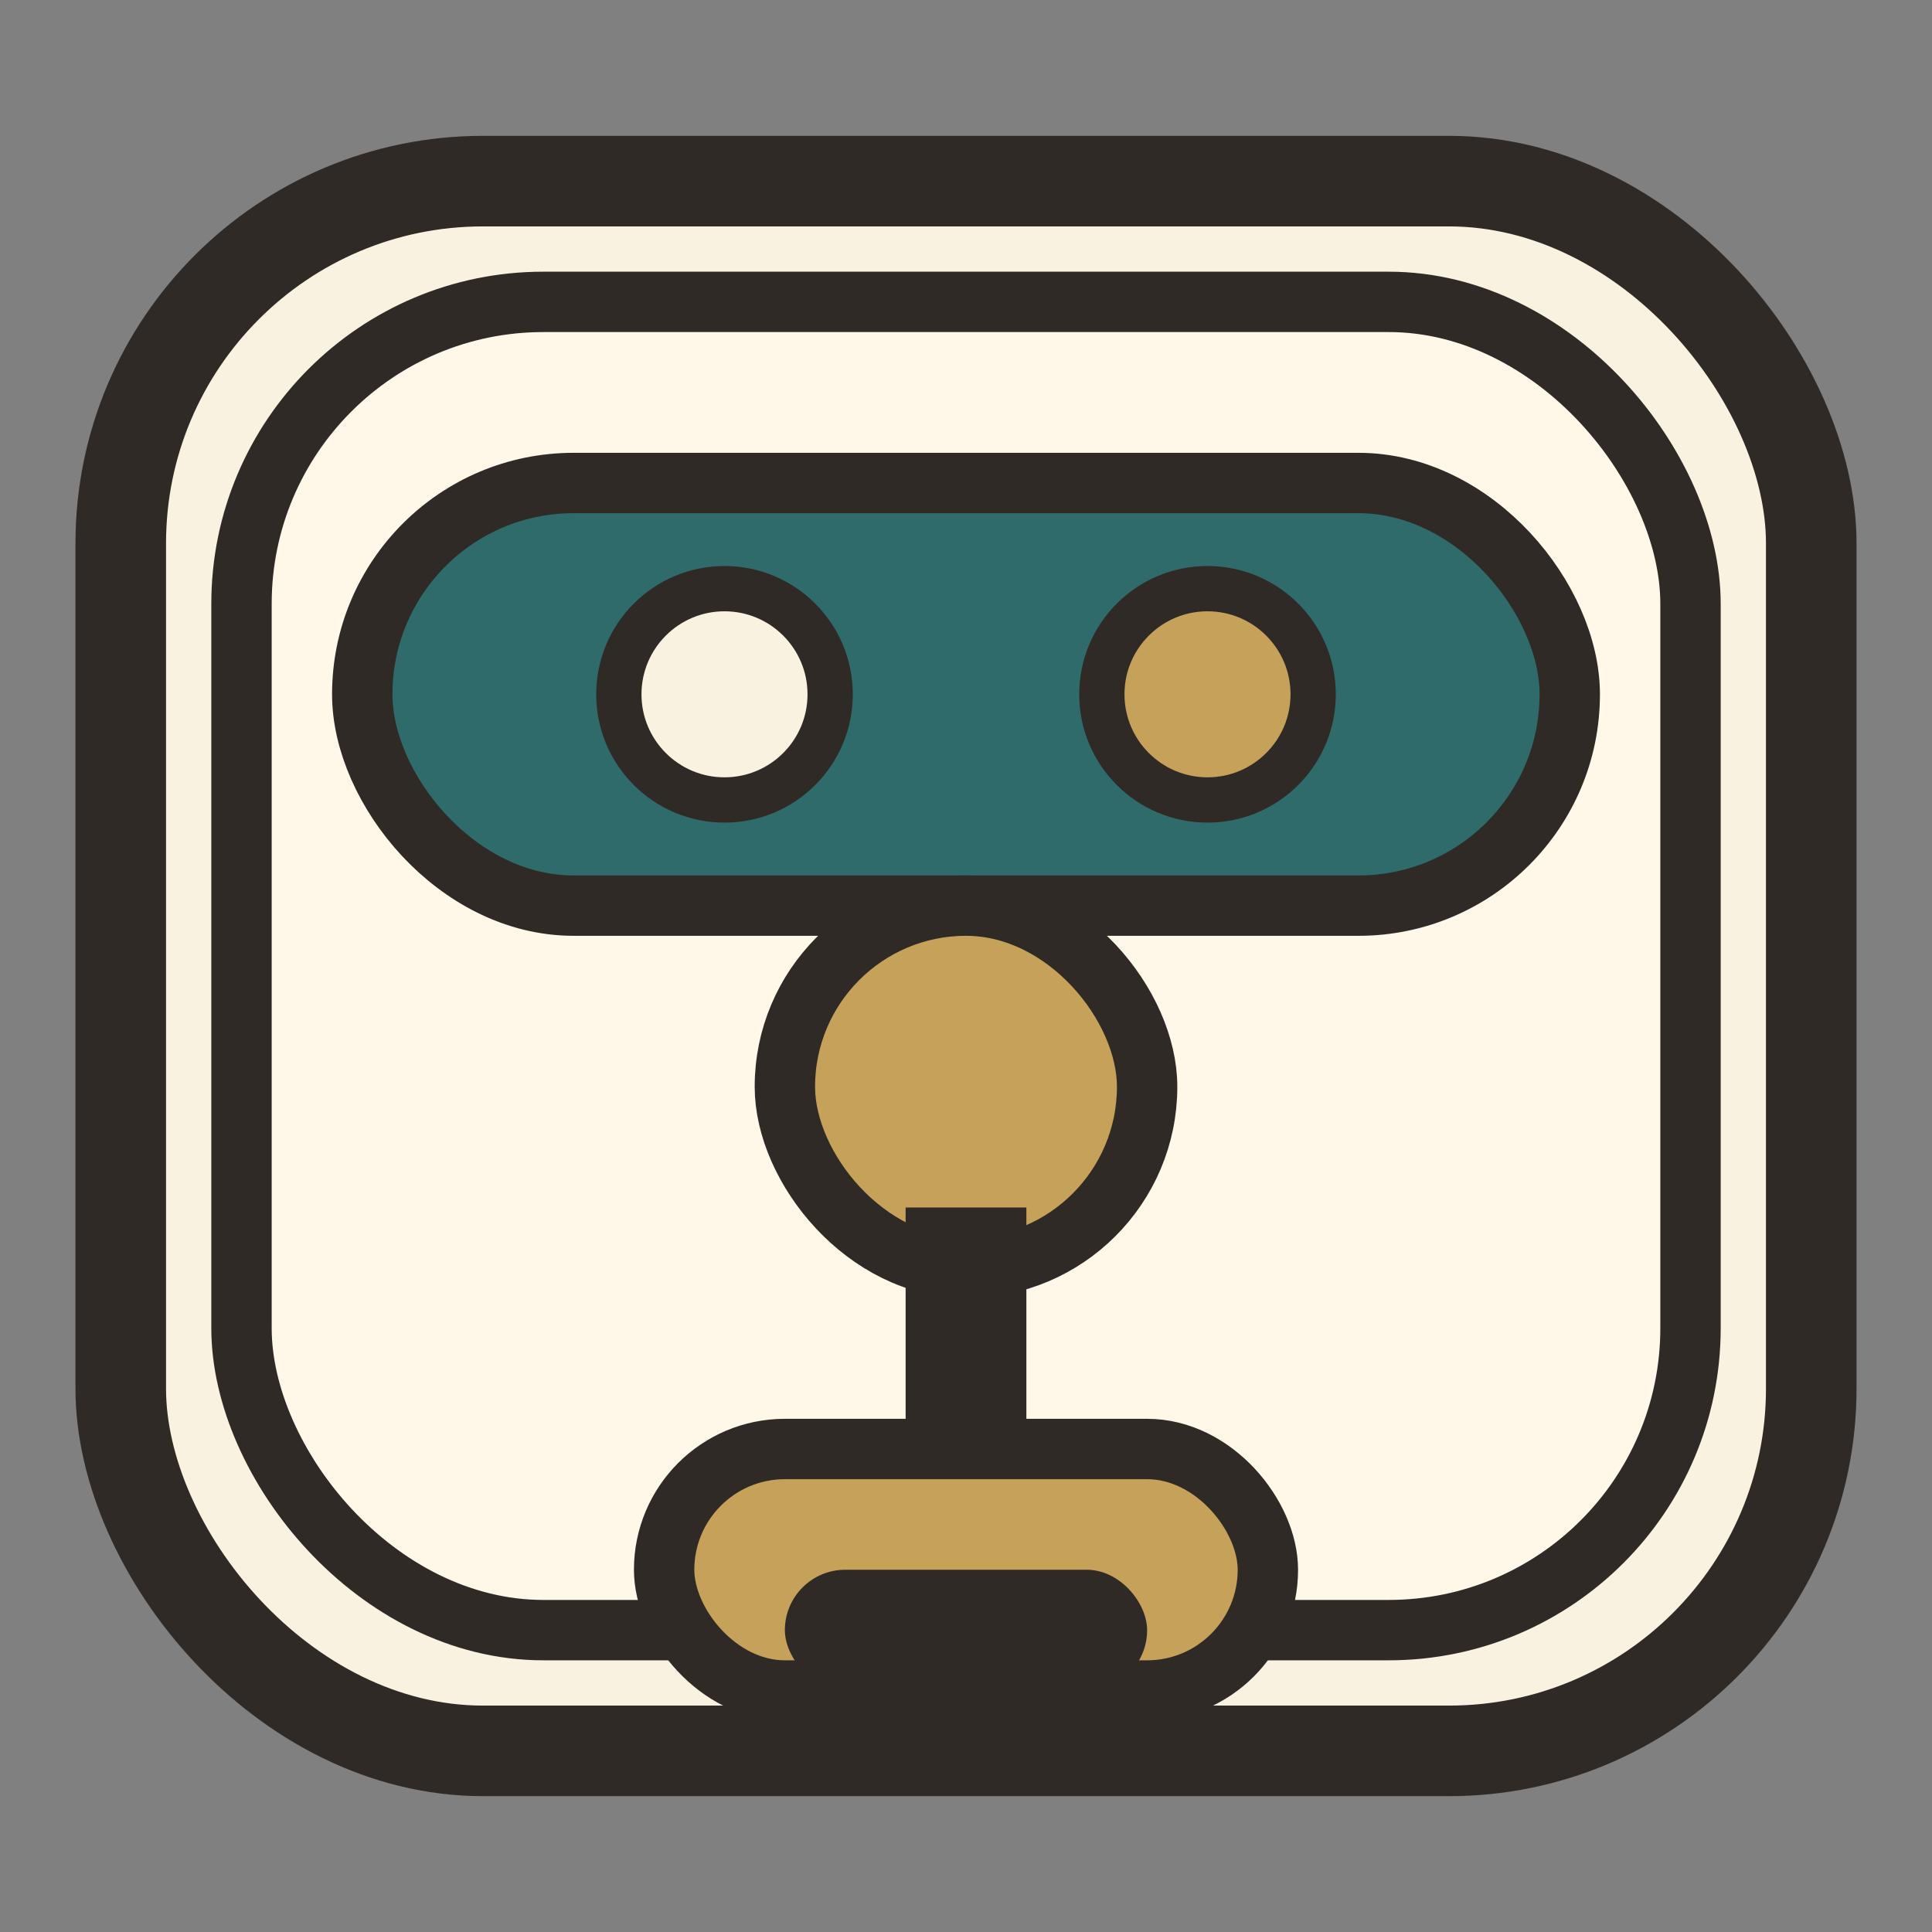
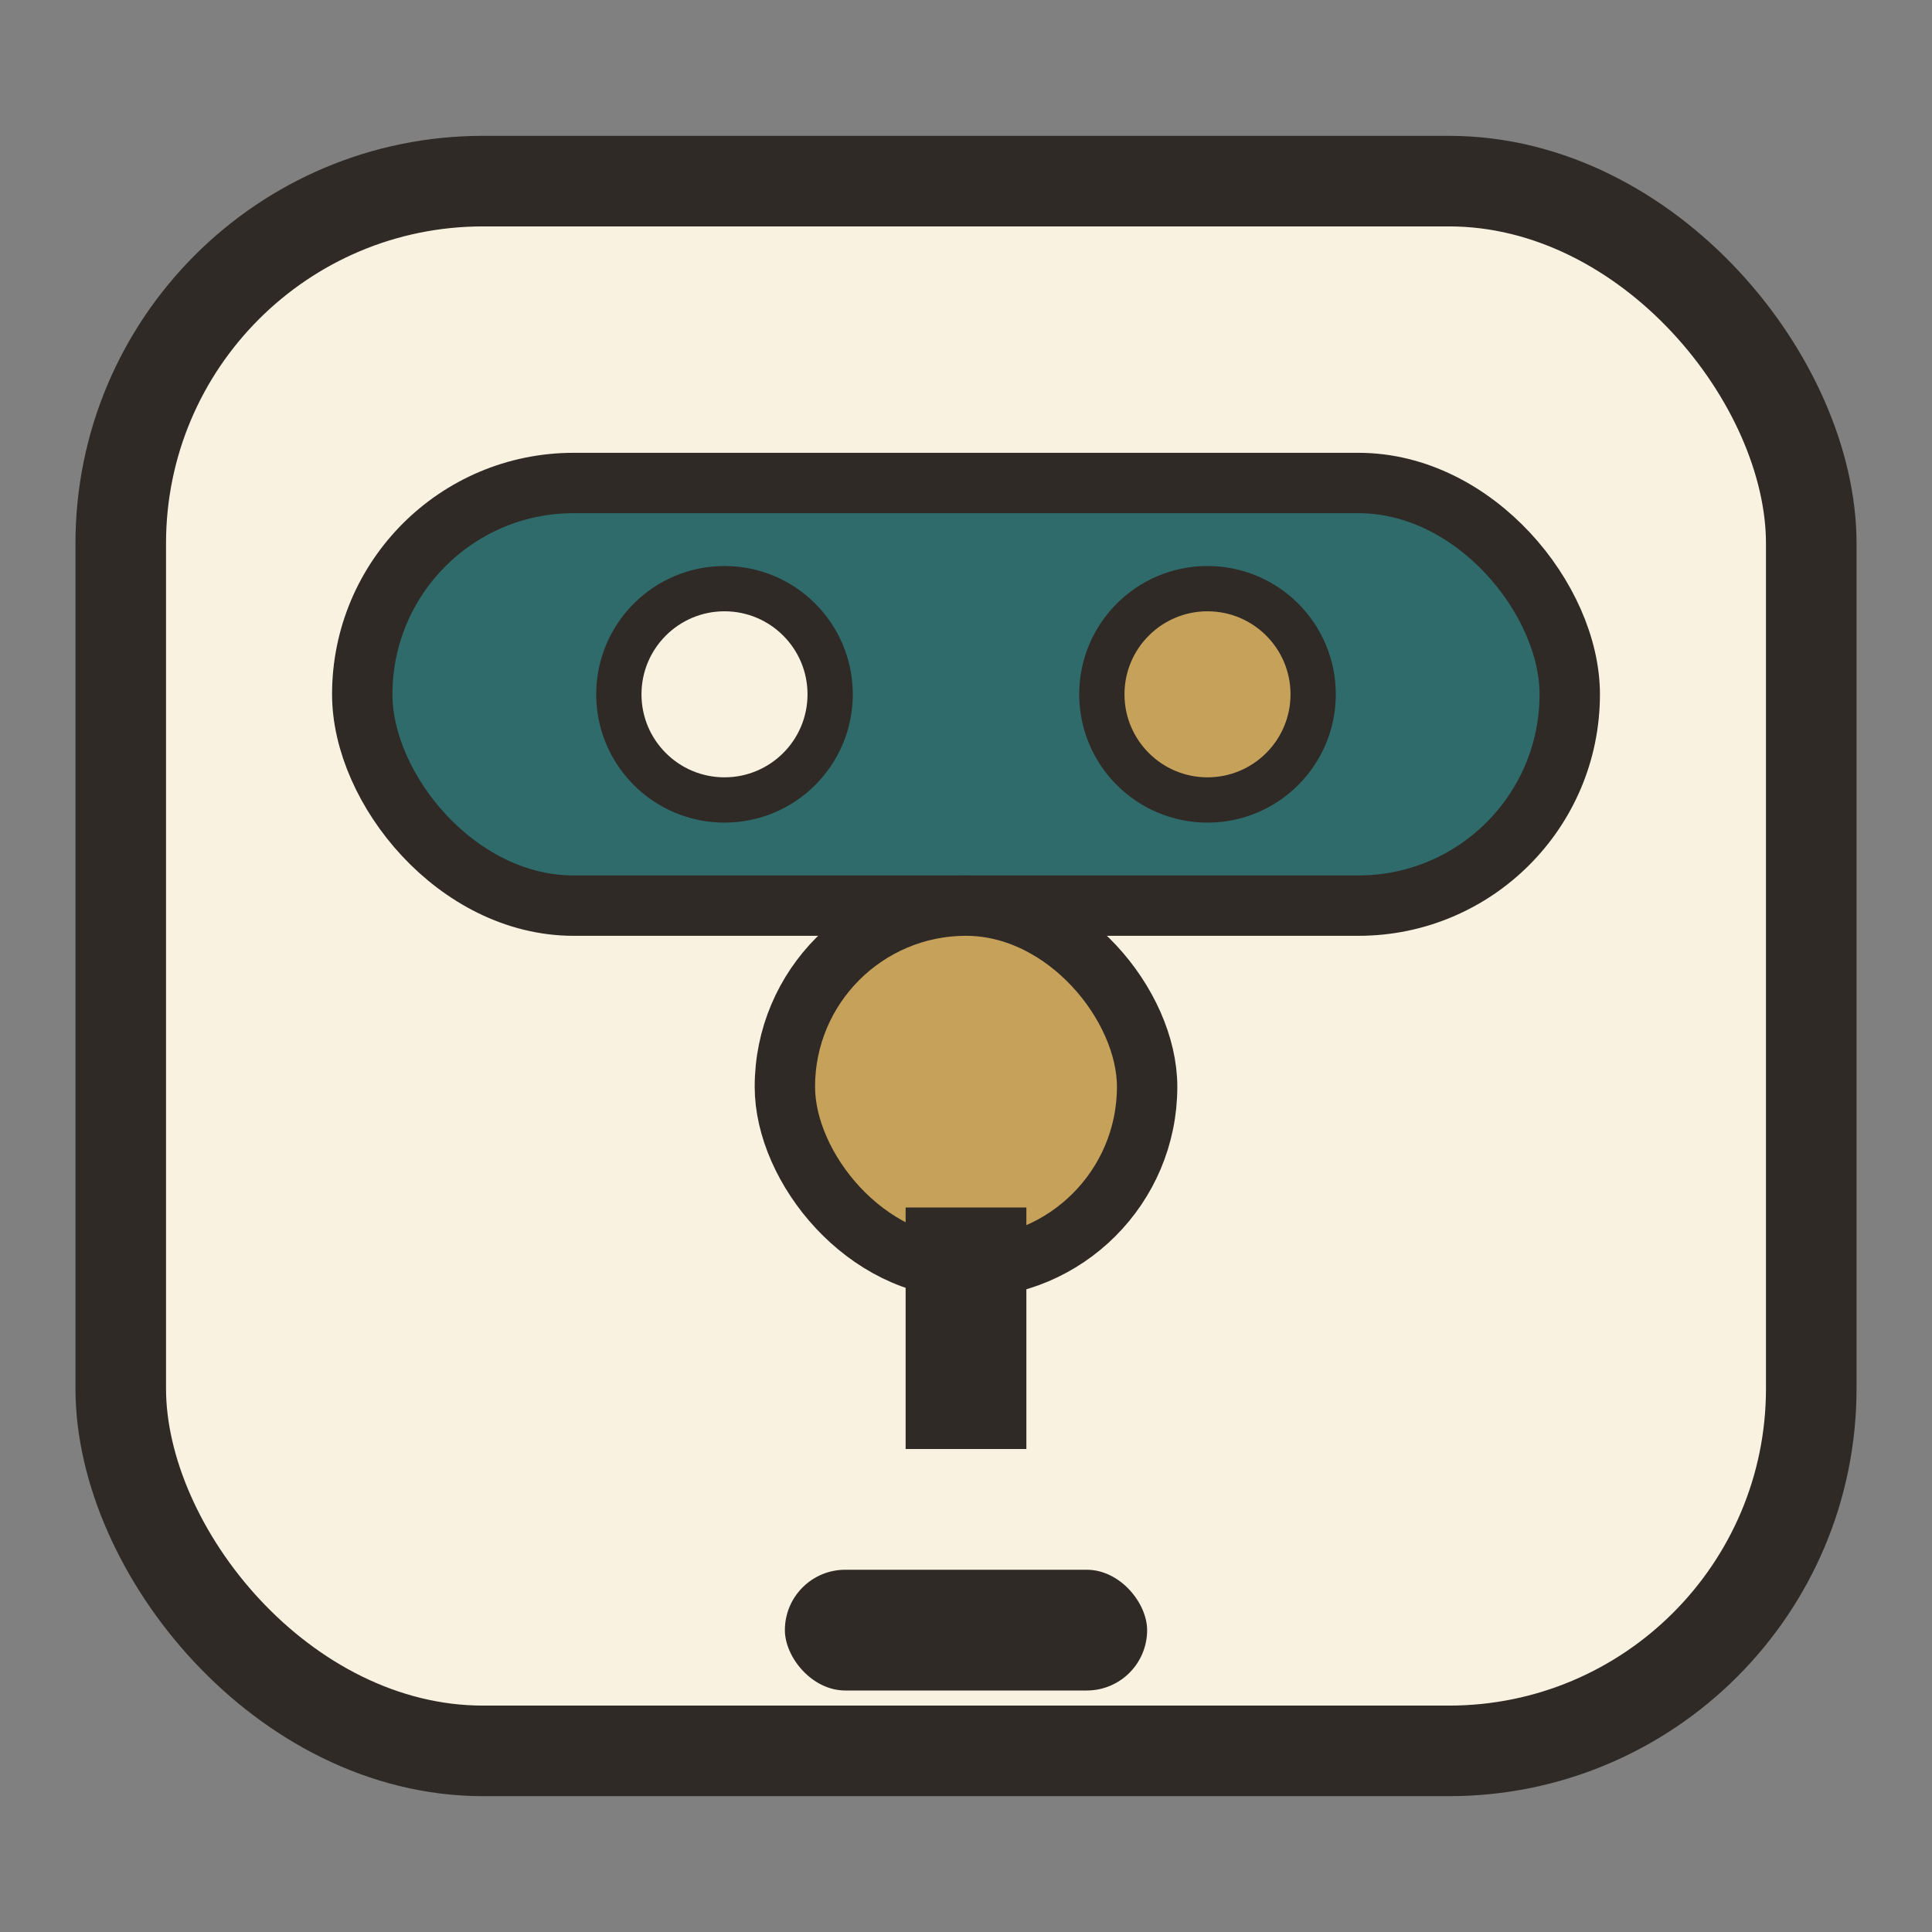
<svg xmlns="http://www.w3.org/2000/svg" viewBox="0 0 64 64" role="img" aria-label="Studio Tycoon">
  <rect x="0" y="0" width="64" height="64" fill="#808080" stroke="none" />
  <rect x="4" y="6" width="56" height="52" rx="12" fill="#f9f2e1" stroke="#2f2a26" stroke-width="3" />
-   <rect x="8" y="10" width="48" height="44" rx="10" fill="#fff7e8" stroke="#2f2a26" stroke-width="2" />
  <rect x="12" y="16" width="40" height="14" rx="7" fill="#2f6b6b" stroke="#2f2a26" stroke-width="2" />
  <circle cx="24" cy="23" r="3.5" fill="#f9f2e1" stroke="#2f2a26" stroke-width="1.5" />
  <circle cx="40" cy="23" r="3.5" fill="#c6a15a" stroke="#2f2a26" stroke-width="1.5" />
  <rect x="26" y="30" width="12" height="12" rx="6" fill="#c6a15a" stroke="#2f2a26" stroke-width="2" />
  <rect x="30" y="40" width="4" height="8" fill="#2f2a26" />
-   <rect x="22" y="48" width="20" height="8" rx="4" fill="#c6a15a" stroke="#2f2a26" stroke-width="2" />
  <rect x="26" y="52" width="12" height="4" rx="2" fill="#2f2a26" />
</svg>